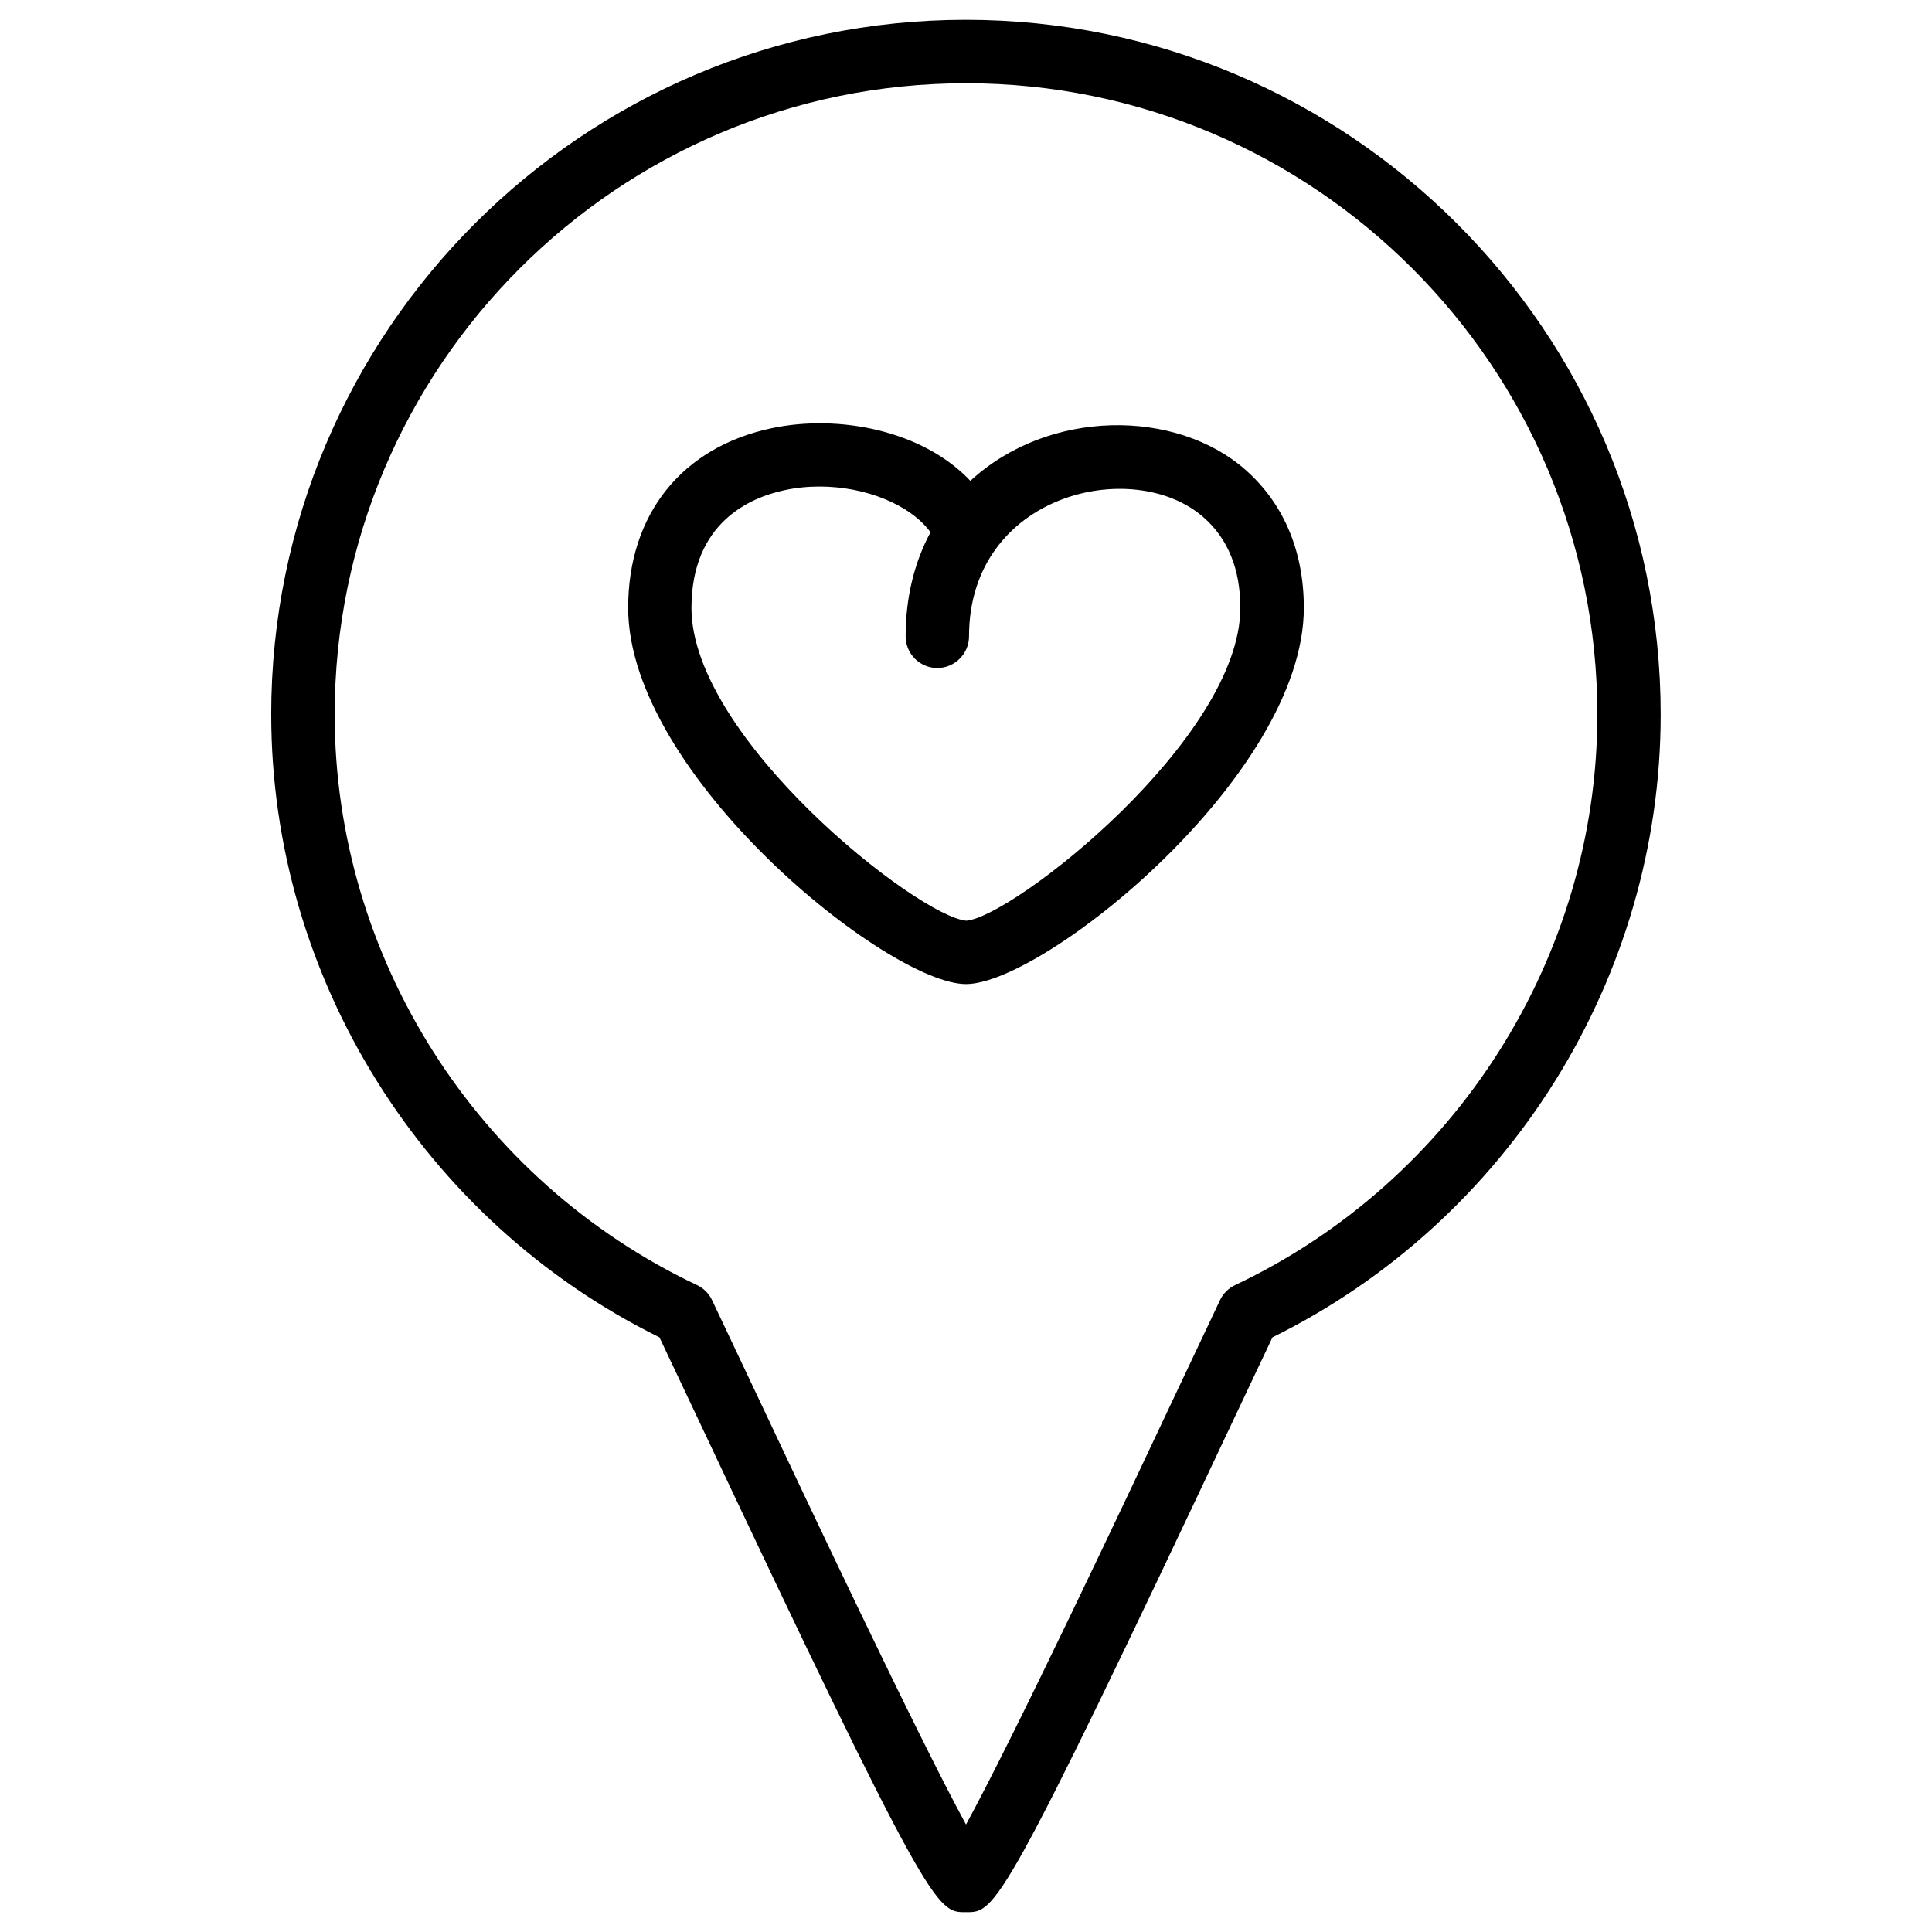
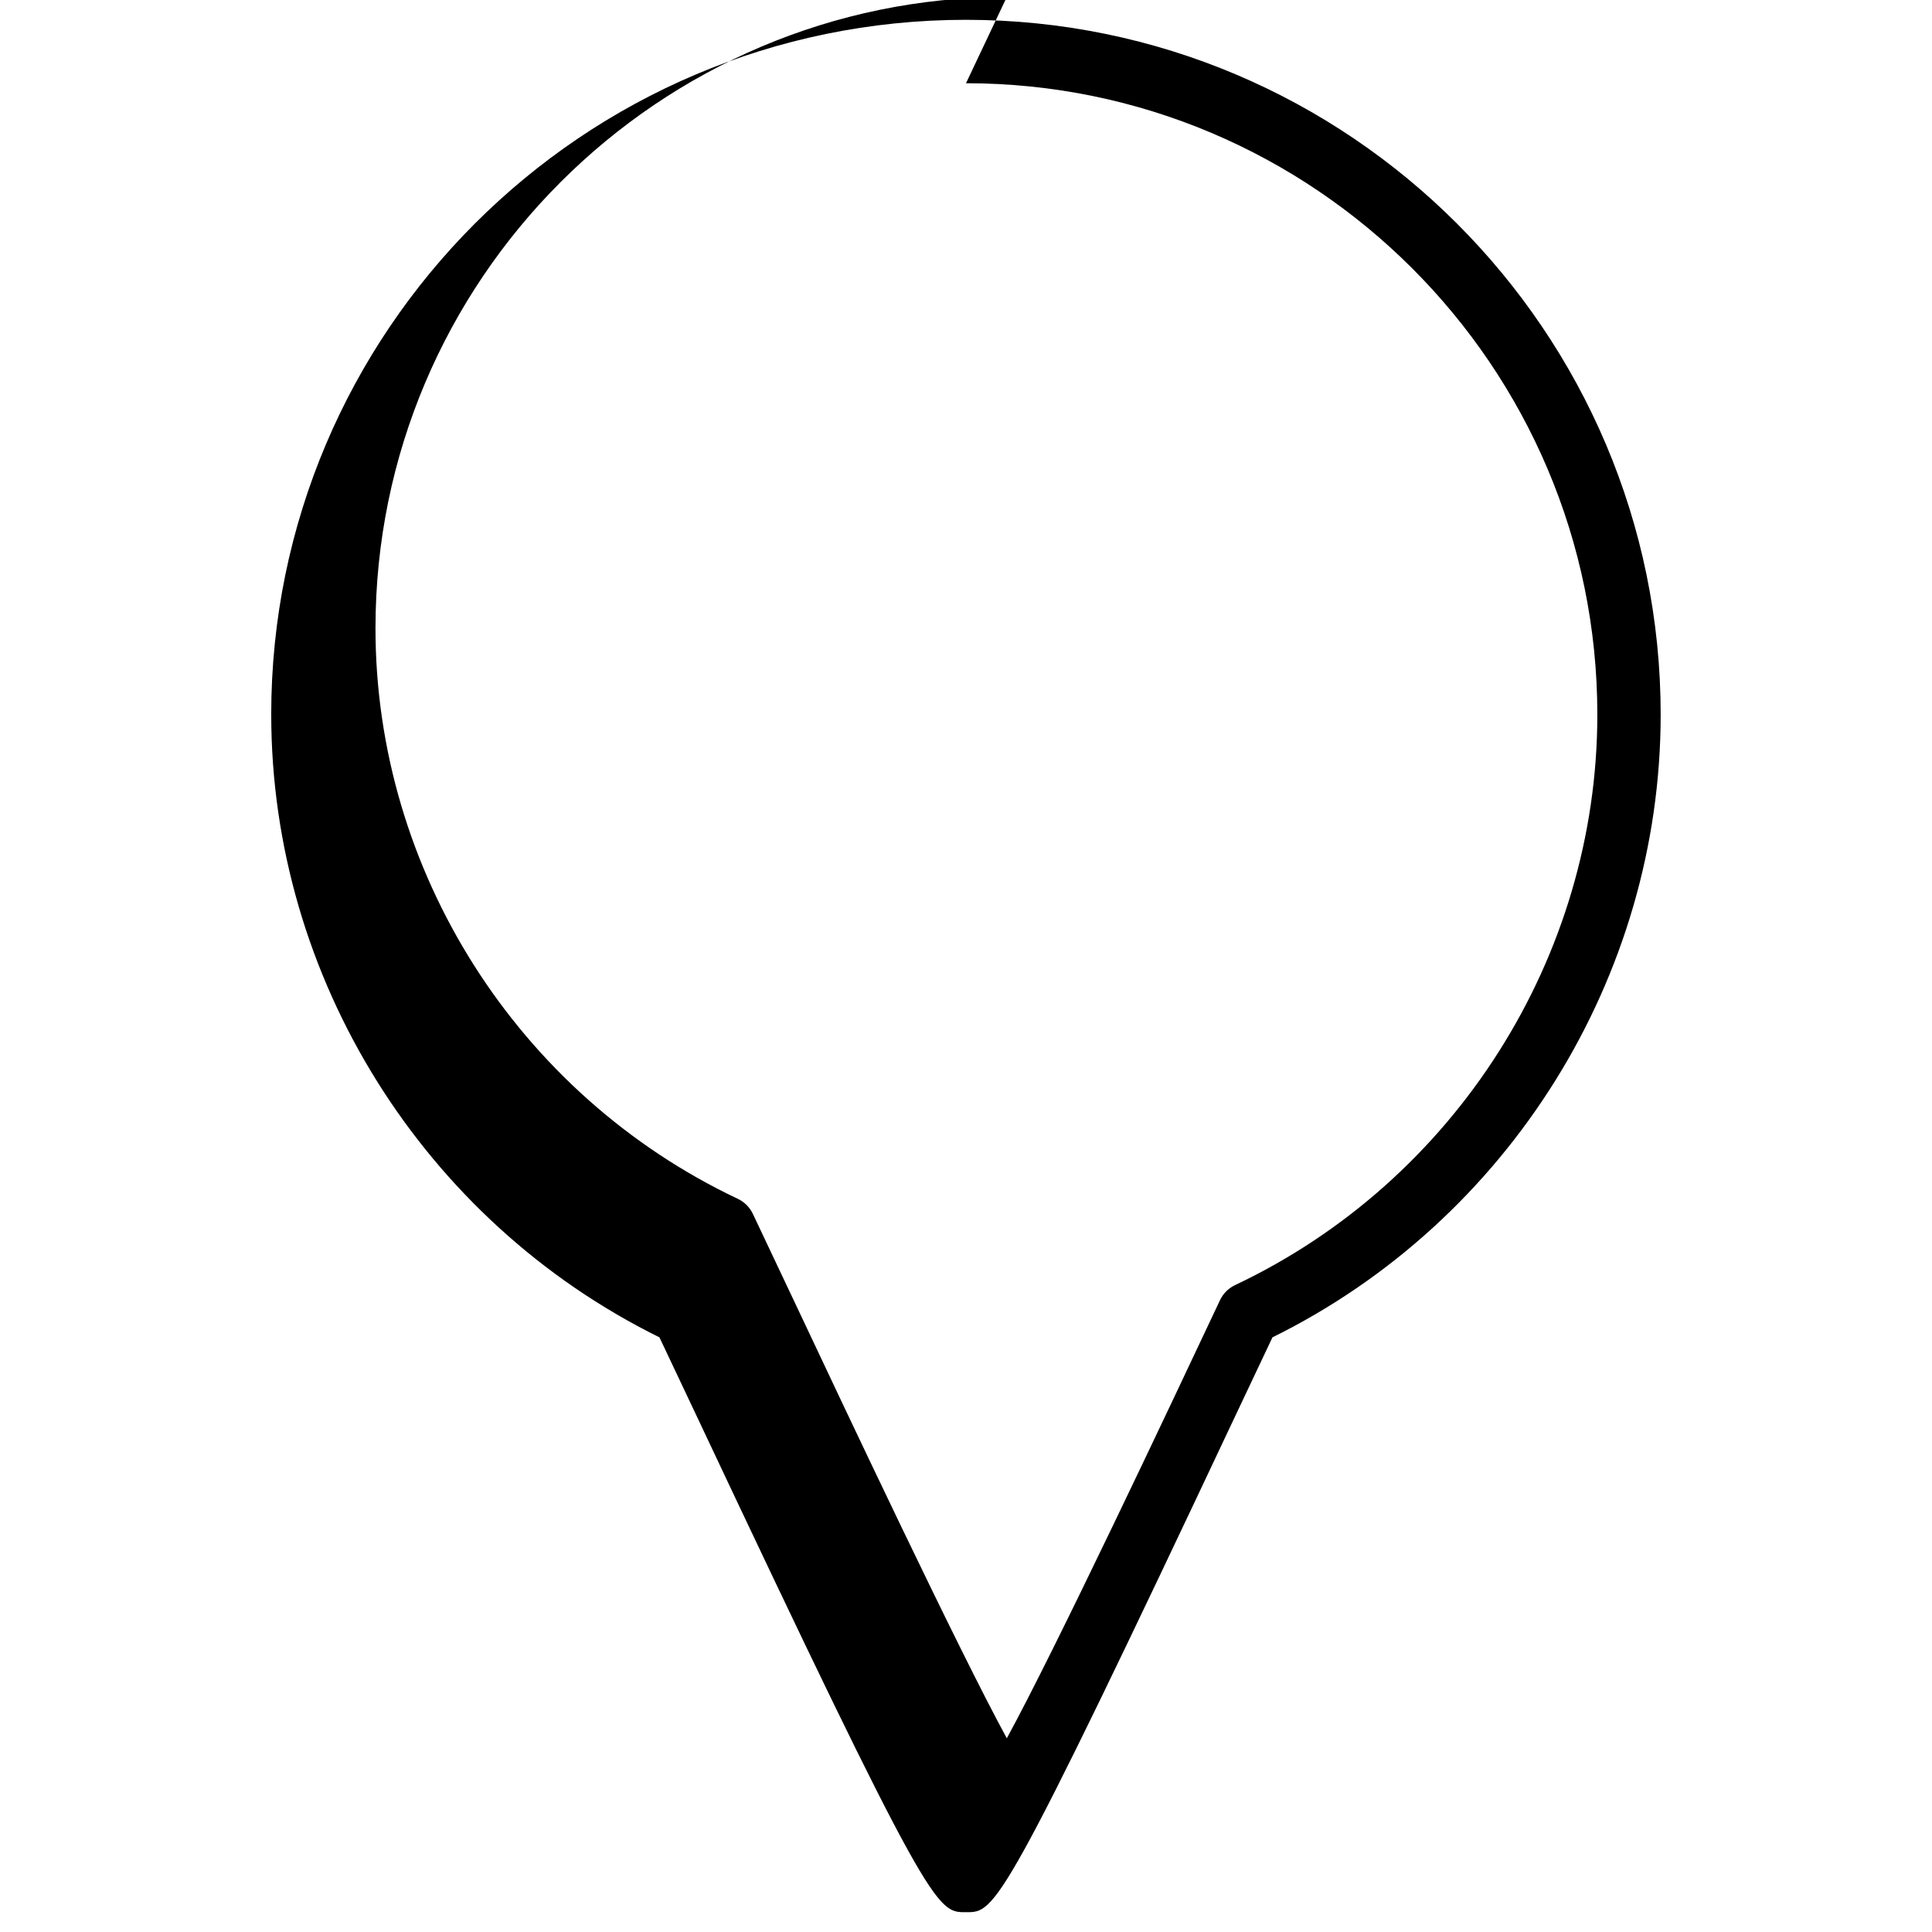
<svg xmlns="http://www.w3.org/2000/svg" fill="#000000" width="800px" height="800px" version="1.1" viewBox="144 144 512 512">
  <g>
-     <path d="m400 404.79c20.656 0 89.531-55.379 89.531-99.711 0-15.051-5.375-27.711-15.512-36.609-18.391-16.164-52.102-16.207-72.863 2.961-12.512-13.289-34.785-17.758-52.73-13.938-23.77 5.055-37.957 22.836-37.957 47.586 0 44.332 68.875 99.711 89.531 99.711zm-48.074-130.89c3.043-0.652 6.152-0.965 9.238-0.965 12.176 0 24.035 4.766 29.43 12.113-4.137 7.703-6.59 16.941-6.59 27.582 0 4.641 3.777 8.398 8.398 8.398 4.617 0 8.398-3.777 8.398-8.398 0-37.785 43.496-47.863 62.117-31.57 6.508 5.688 9.781 13.77 9.781 24.016 0 34.555-59.973 81.805-72.613 82.918-12.848-1.09-72.844-48.344-72.844-82.918 0.039-22.547 15.469-29.223 24.684-31.176z" />
-     <path d="m215.88 333.37c0 69.695 40.285 134.16 102.88 165.04l9.508 20.109c62.324 132.23 63.922 132.23 71.562 132.23h0.316c7.641 0 9.238 0 71.562-132.23l9.508-20.109c62.598-30.898 102.88-95.348 102.88-165.04 0-101.52-82.605-184.12-184.12-184.12-101.52 0-184.1 82.602-184.1 184.12zm184.12-167.31c92.262 0 167.31 75.047 167.31 167.31 0 64.277-37.68 123.6-95.977 151.18-1.742 0.82-3.148 2.203-3.988 3.945l-10.812 22.859c-13.938 29.578-43.664 92.617-56.531 116.17-12.848-23.555-42.57-86.594-56.512-116.17l-10.812-22.859c-0.84-1.742-2.246-3.129-3.988-3.945-58.316-27.605-95.996-86.93-95.996-151.18 0-92.262 75.047-167.31 167.31-167.31z" />
+     <path d="m215.88 333.37c0 69.695 40.285 134.16 102.88 165.04l9.508 20.109c62.324 132.23 63.922 132.23 71.562 132.23h0.316c7.641 0 9.238 0 71.562-132.23l9.508-20.109c62.598-30.898 102.88-95.348 102.88-165.04 0-101.52-82.605-184.12-184.12-184.12-101.52 0-184.1 82.602-184.1 184.12zm184.12-167.31c92.262 0 167.31 75.047 167.31 167.31 0 64.277-37.68 123.6-95.977 151.18-1.742 0.82-3.148 2.203-3.988 3.945c-13.938 29.578-43.664 92.617-56.531 116.17-12.848-23.555-42.57-86.594-56.512-116.17l-10.812-22.859c-0.84-1.742-2.246-3.129-3.988-3.945-58.316-27.605-95.996-86.93-95.996-151.18 0-92.262 75.047-167.31 167.31-167.31z" />
  </g>
</svg>